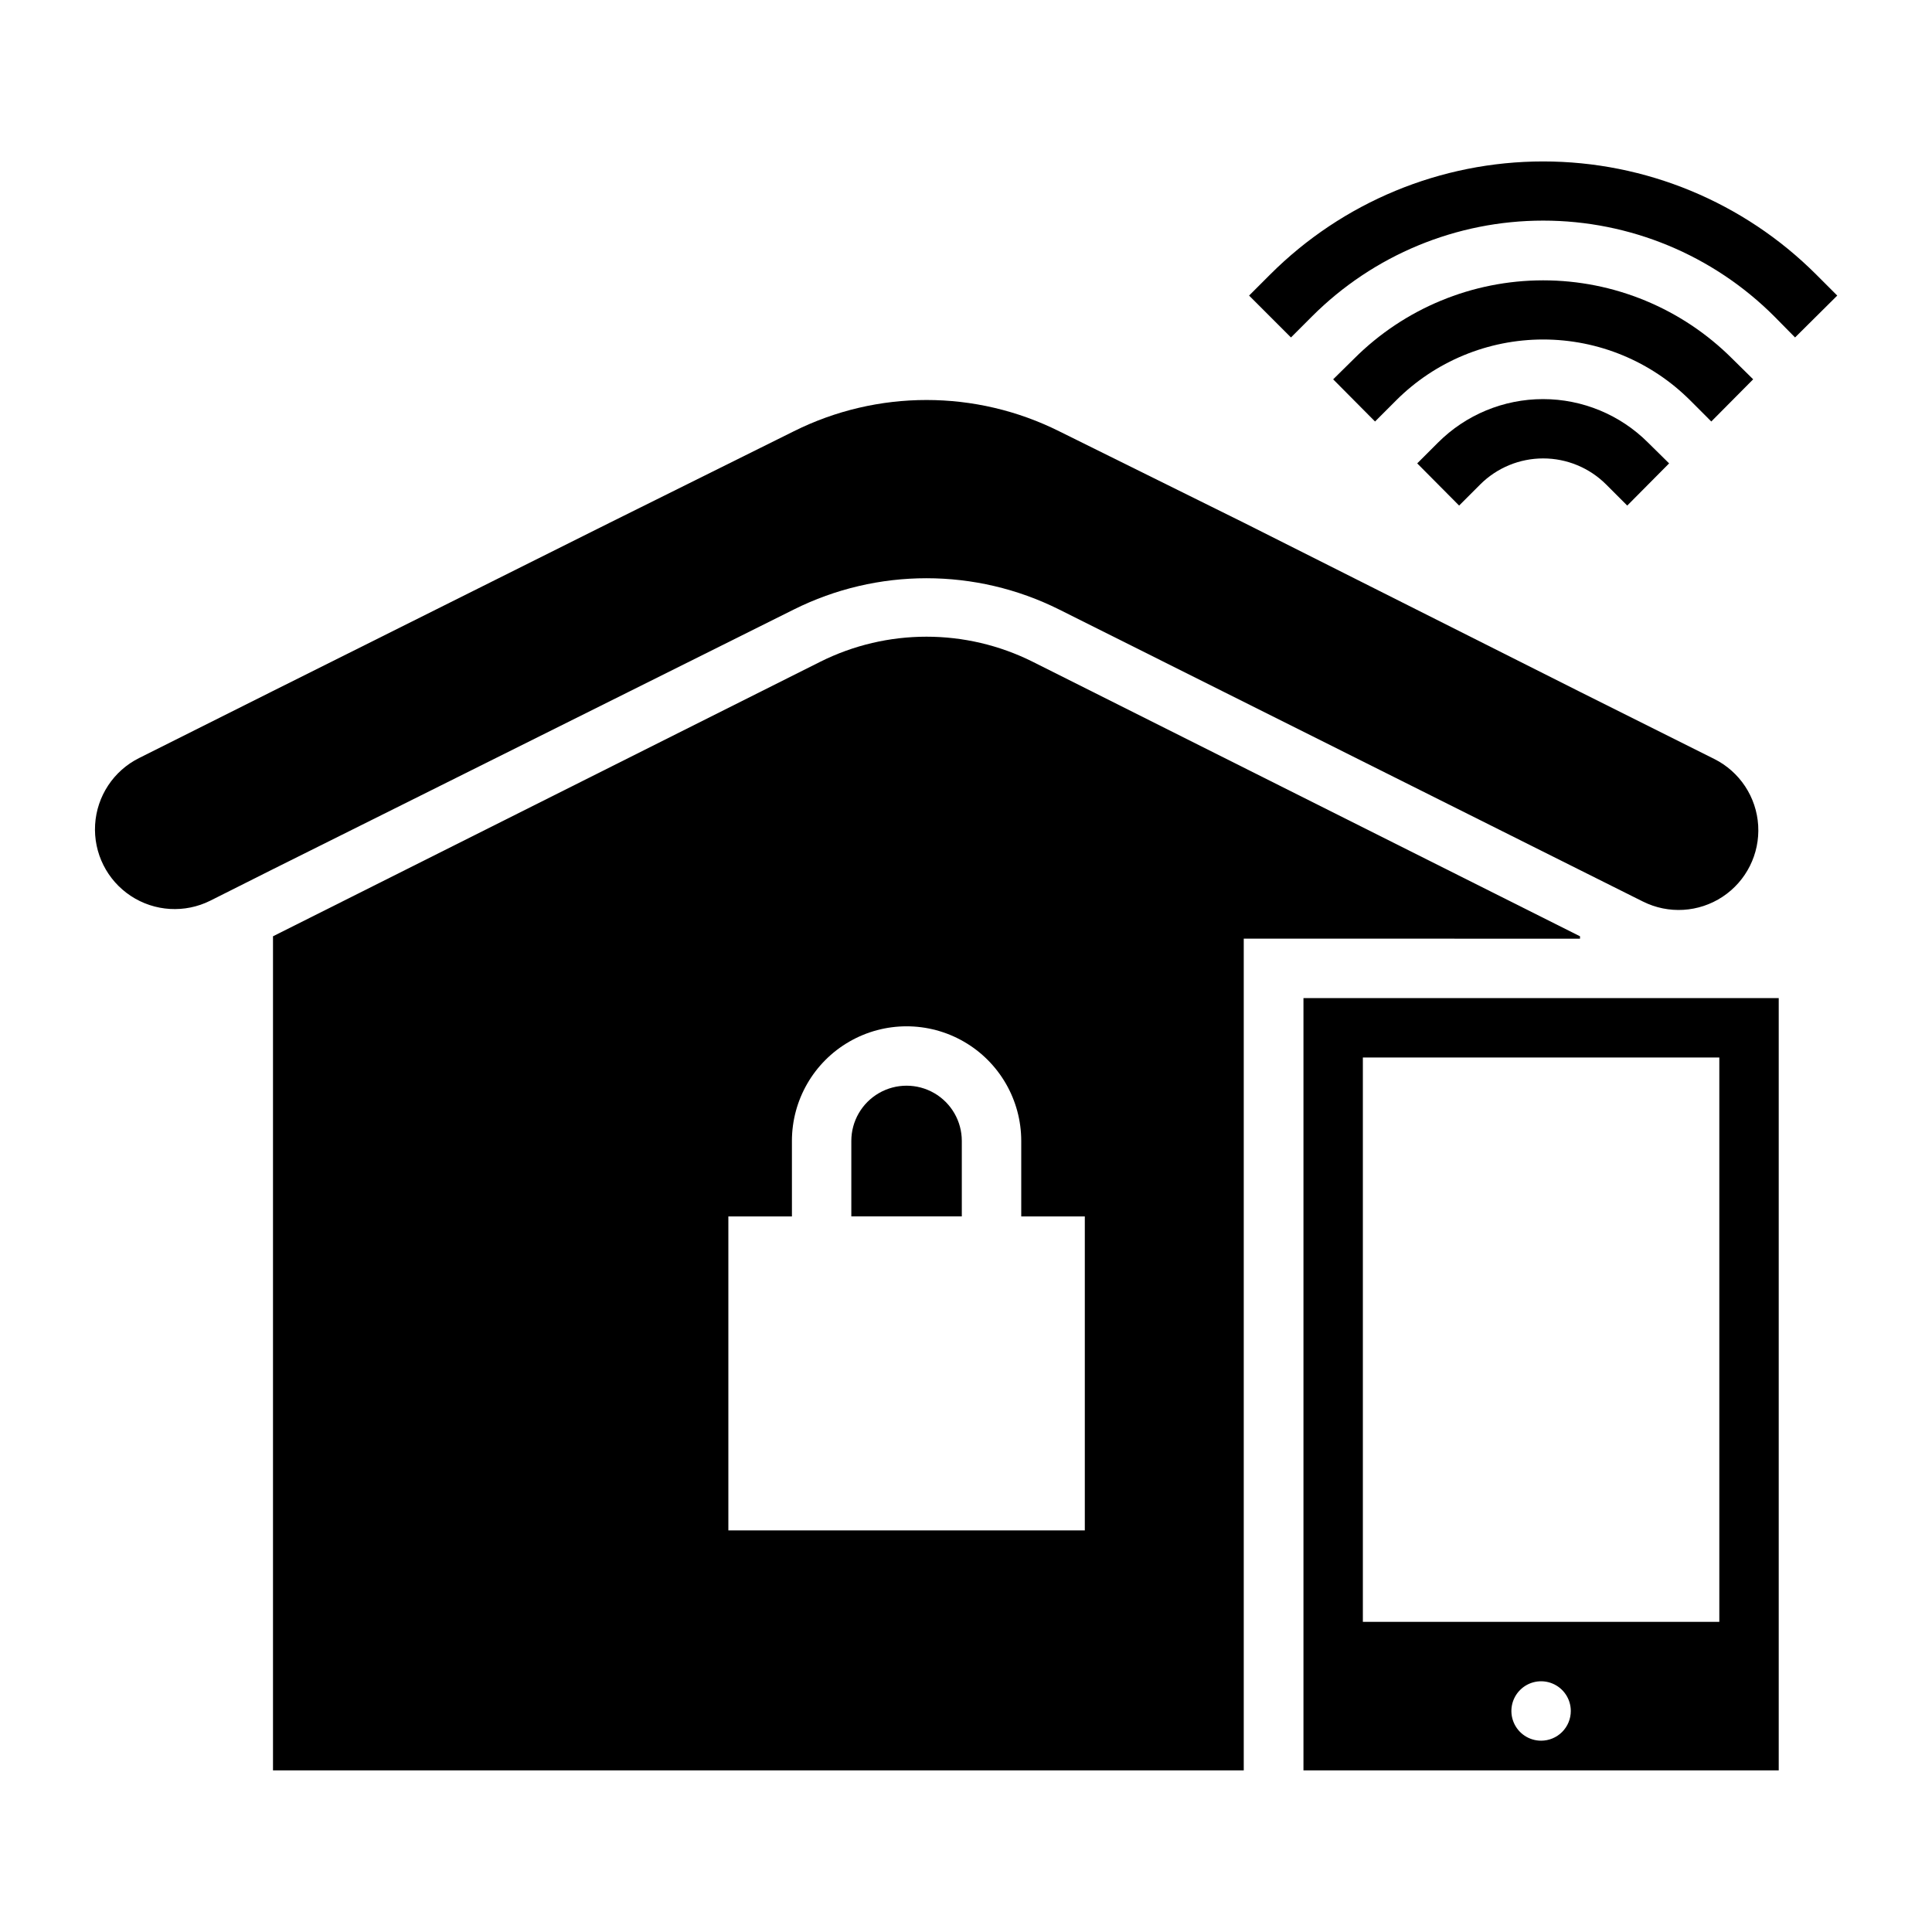
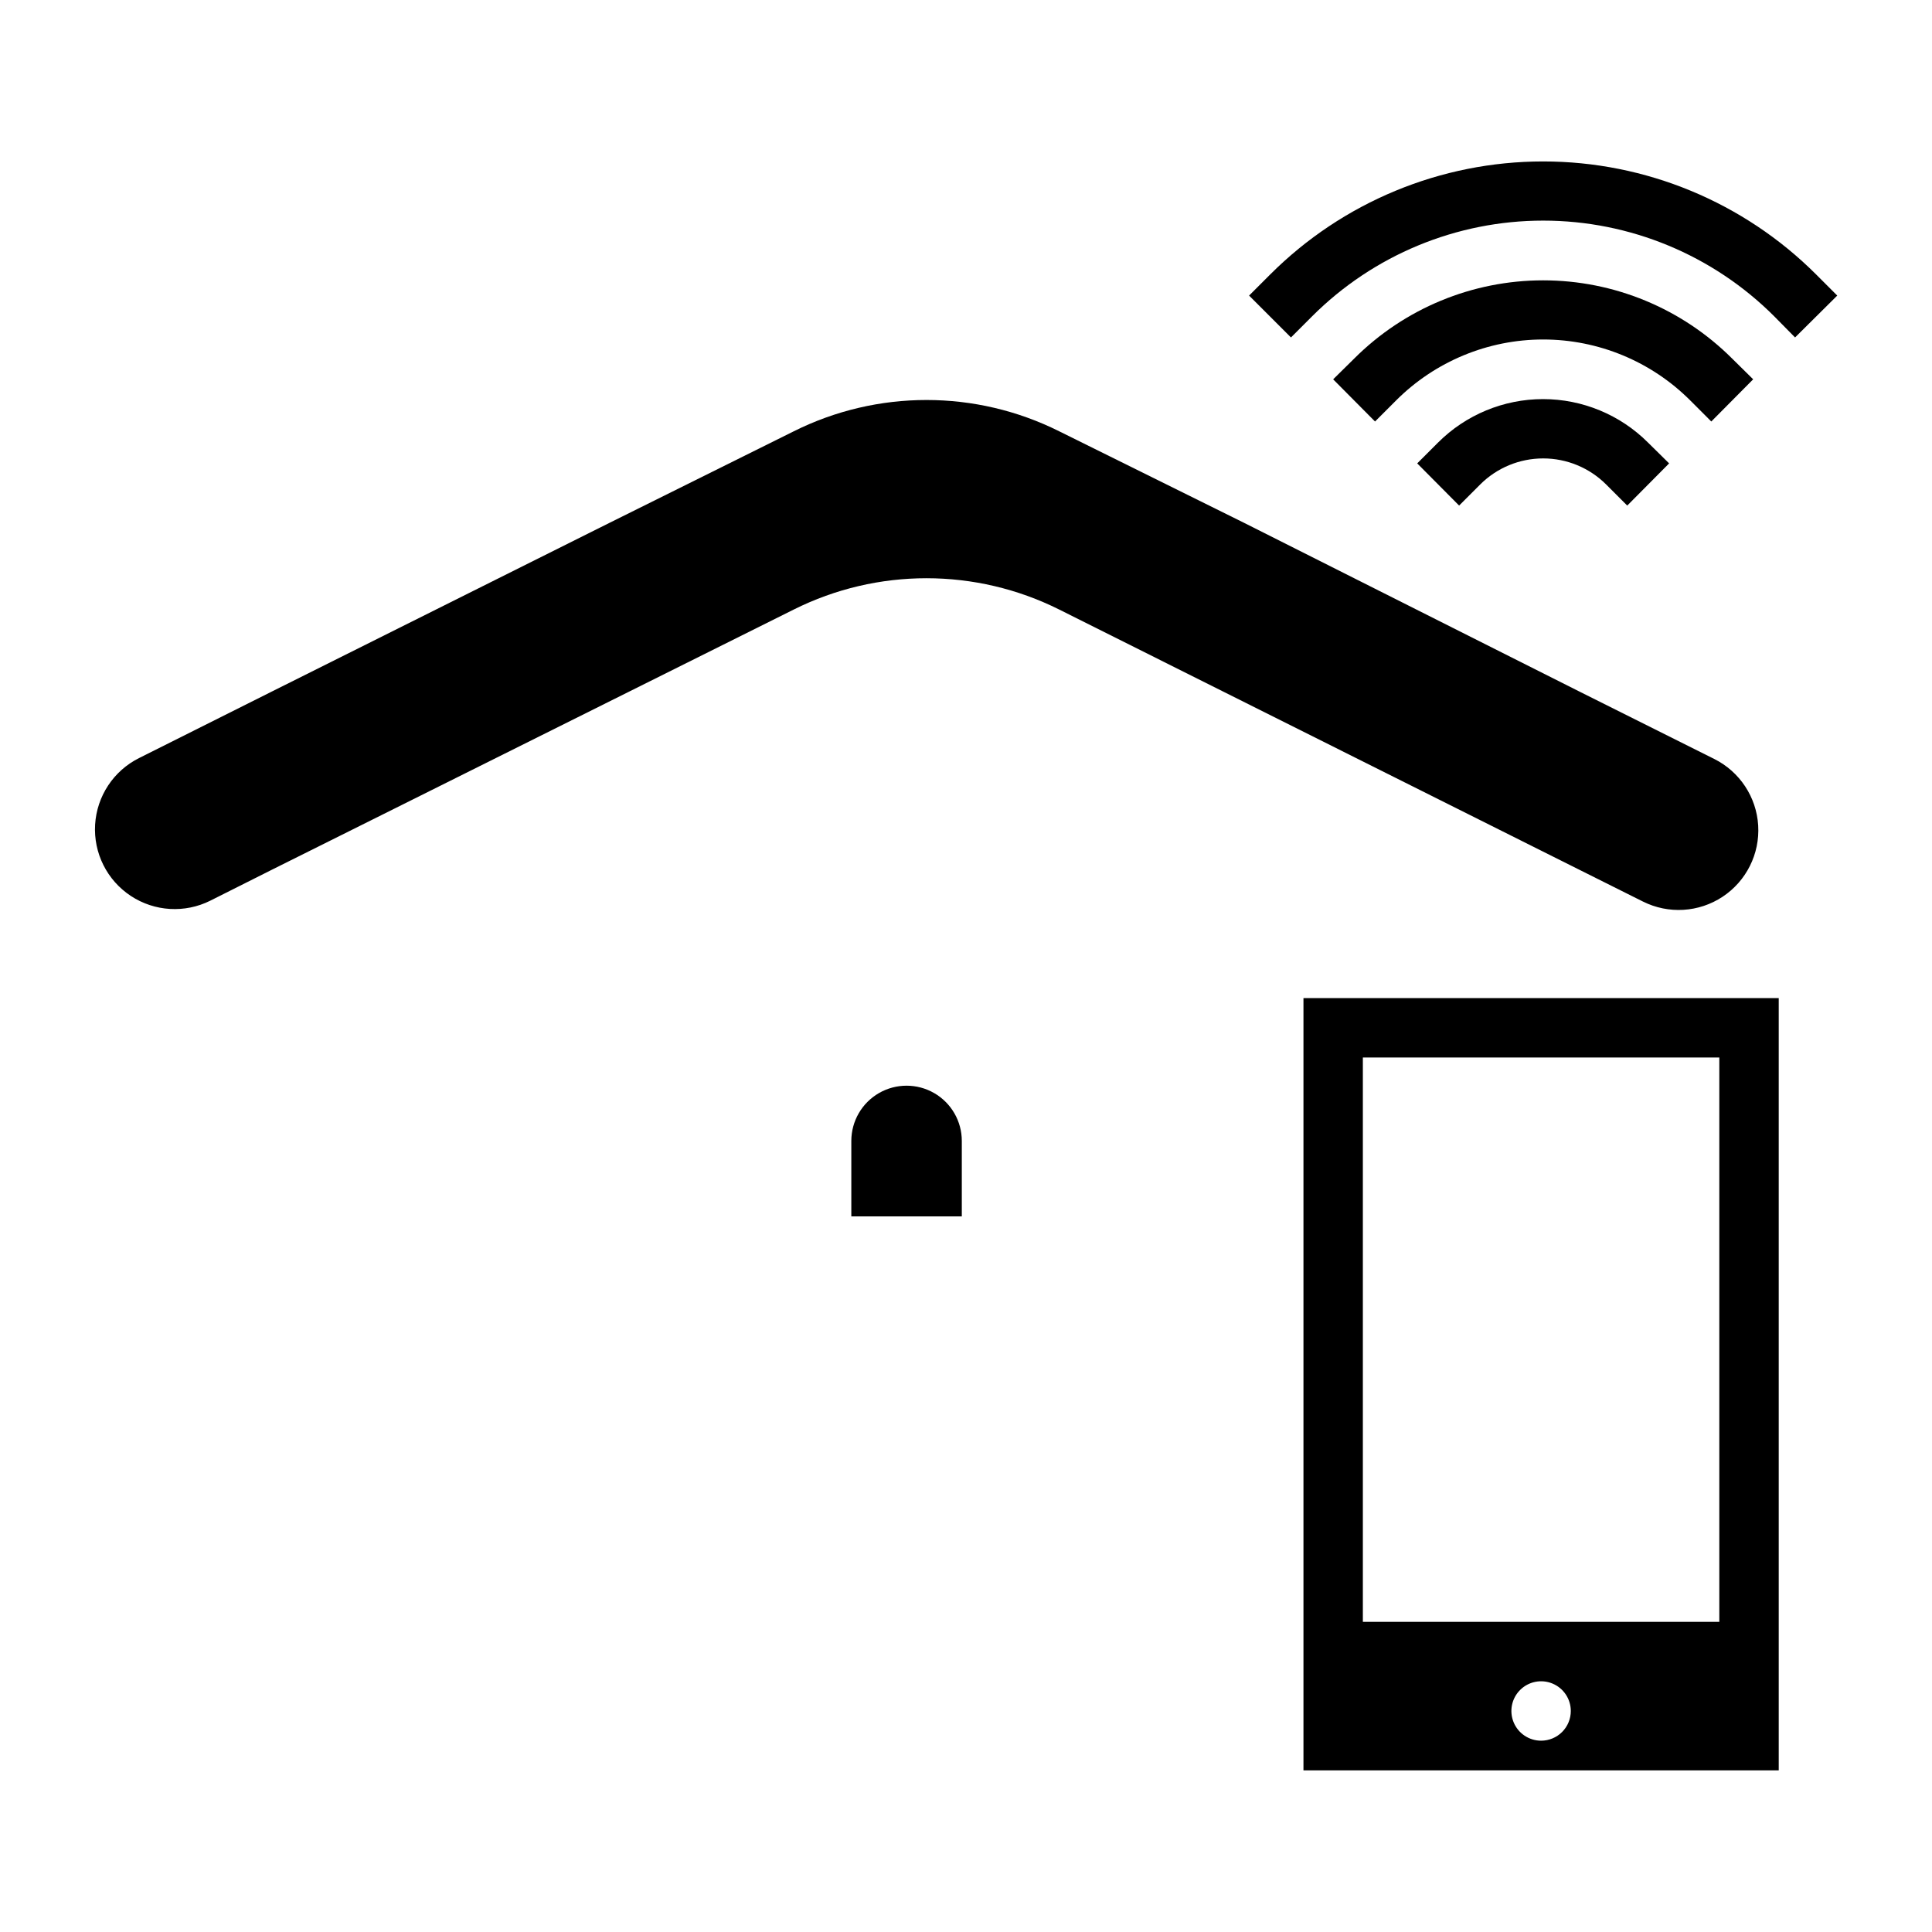
<svg xmlns="http://www.w3.org/2000/svg" fill="#000000" width="800px" height="800px" version="1.1" viewBox="144 144 512 512">
  <g>
    <path d="m525.09 261.29-5.512 5.512 11.102 11.176 5.59-5.59-0.004 0.004c4.43-4.426 10.434-6.906 16.691-6.906s12.258 2.481 16.688 6.906l5.59 5.59 11.098-11.18-5.59-5.512c-7.379-7.379-17.391-11.523-27.824-11.523-10.438 0-20.449 4.144-27.828 11.523z" />
    <path d="m597.51 255.7 11.098-11.18-5.59-5.512 0.004 0.004c-13.285-13.266-31.293-20.719-50.066-20.719-18.777 0-36.781 7.453-50.066 20.719l-5.59 5.512 11.098 11.18 5.59-5.59v-0.004c10.336-10.332 24.352-16.141 38.969-16.141 14.613 0 28.633 5.809 38.965 16.141z" />
    <path d="m625.3 216.74c-19.191-19.18-45.211-29.957-72.344-29.957s-53.156 10.777-72.344 29.957l-5.59 5.59 11.098 11.098 5.59-5.59c16.242-16.246 38.273-25.375 61.246-25.375s45.004 9.129 61.242 25.375l5.512 5.59 11.18-11.098z" />
    <path d="m398.89 446.36v19.996h-29.281v-19.996c0-5.231 2.789-10.062 7.32-12.68 4.531-2.613 10.113-2.613 14.641 0 4.531 2.617 7.32 7.449 7.32 12.68z" />
-     <path d="m417.71 319.39c-17.738-8.879-38.625-8.879-56.363 0l-145 72.734v221.05h257.26v-220.42l89.113 0.004v-0.633zm13.777 230.18h-94.465v-83.207h16.848l-0.004-19.996c0-10.855 5.793-20.887 15.195-26.312 9.402-5.43 20.984-5.43 30.387 0 9.398 5.426 15.191 15.457 15.191 26.312v19.996h16.848z" />
    <path d="m354.34 305.54c22.152-11.07 48.223-11.07 70.375 0l138 69.039 16.688 8.344h0.004c6.75 3.375 14.785 2.891 21.086-1.266 6.297-4.16 9.898-11.363 9.445-18.895s-4.891-14.254-11.641-17.629l-35.582-17.789-89.031-44.793-48.965-24.246c-22.152-11.07-48.223-11.07-70.375 0l-48.805 24.246-89.191 44.559-35.504 17.789c-6.75 3.375-11.184 10.094-11.637 17.629-0.453 7.531 3.148 14.734 9.445 18.891 6.297 4.16 14.336 4.641 21.086 1.266l16.609-8.344z" />
    <path d="m489.43 408.5v204.67h125.95v-204.67zm62.977 196.8c-3.184 0-6.055-1.918-7.273-4.859s-0.547-6.328 1.707-8.578c2.25-2.254 5.637-2.926 8.578-1.707 2.941 1.219 4.859 4.09 4.859 7.273 0 2.086-0.828 4.09-2.305 5.566-1.477 1.477-3.481 2.305-5.566 2.305zm47.23-31.488h-94.465v-149.57h94.465z" />
  </g>
</svg>